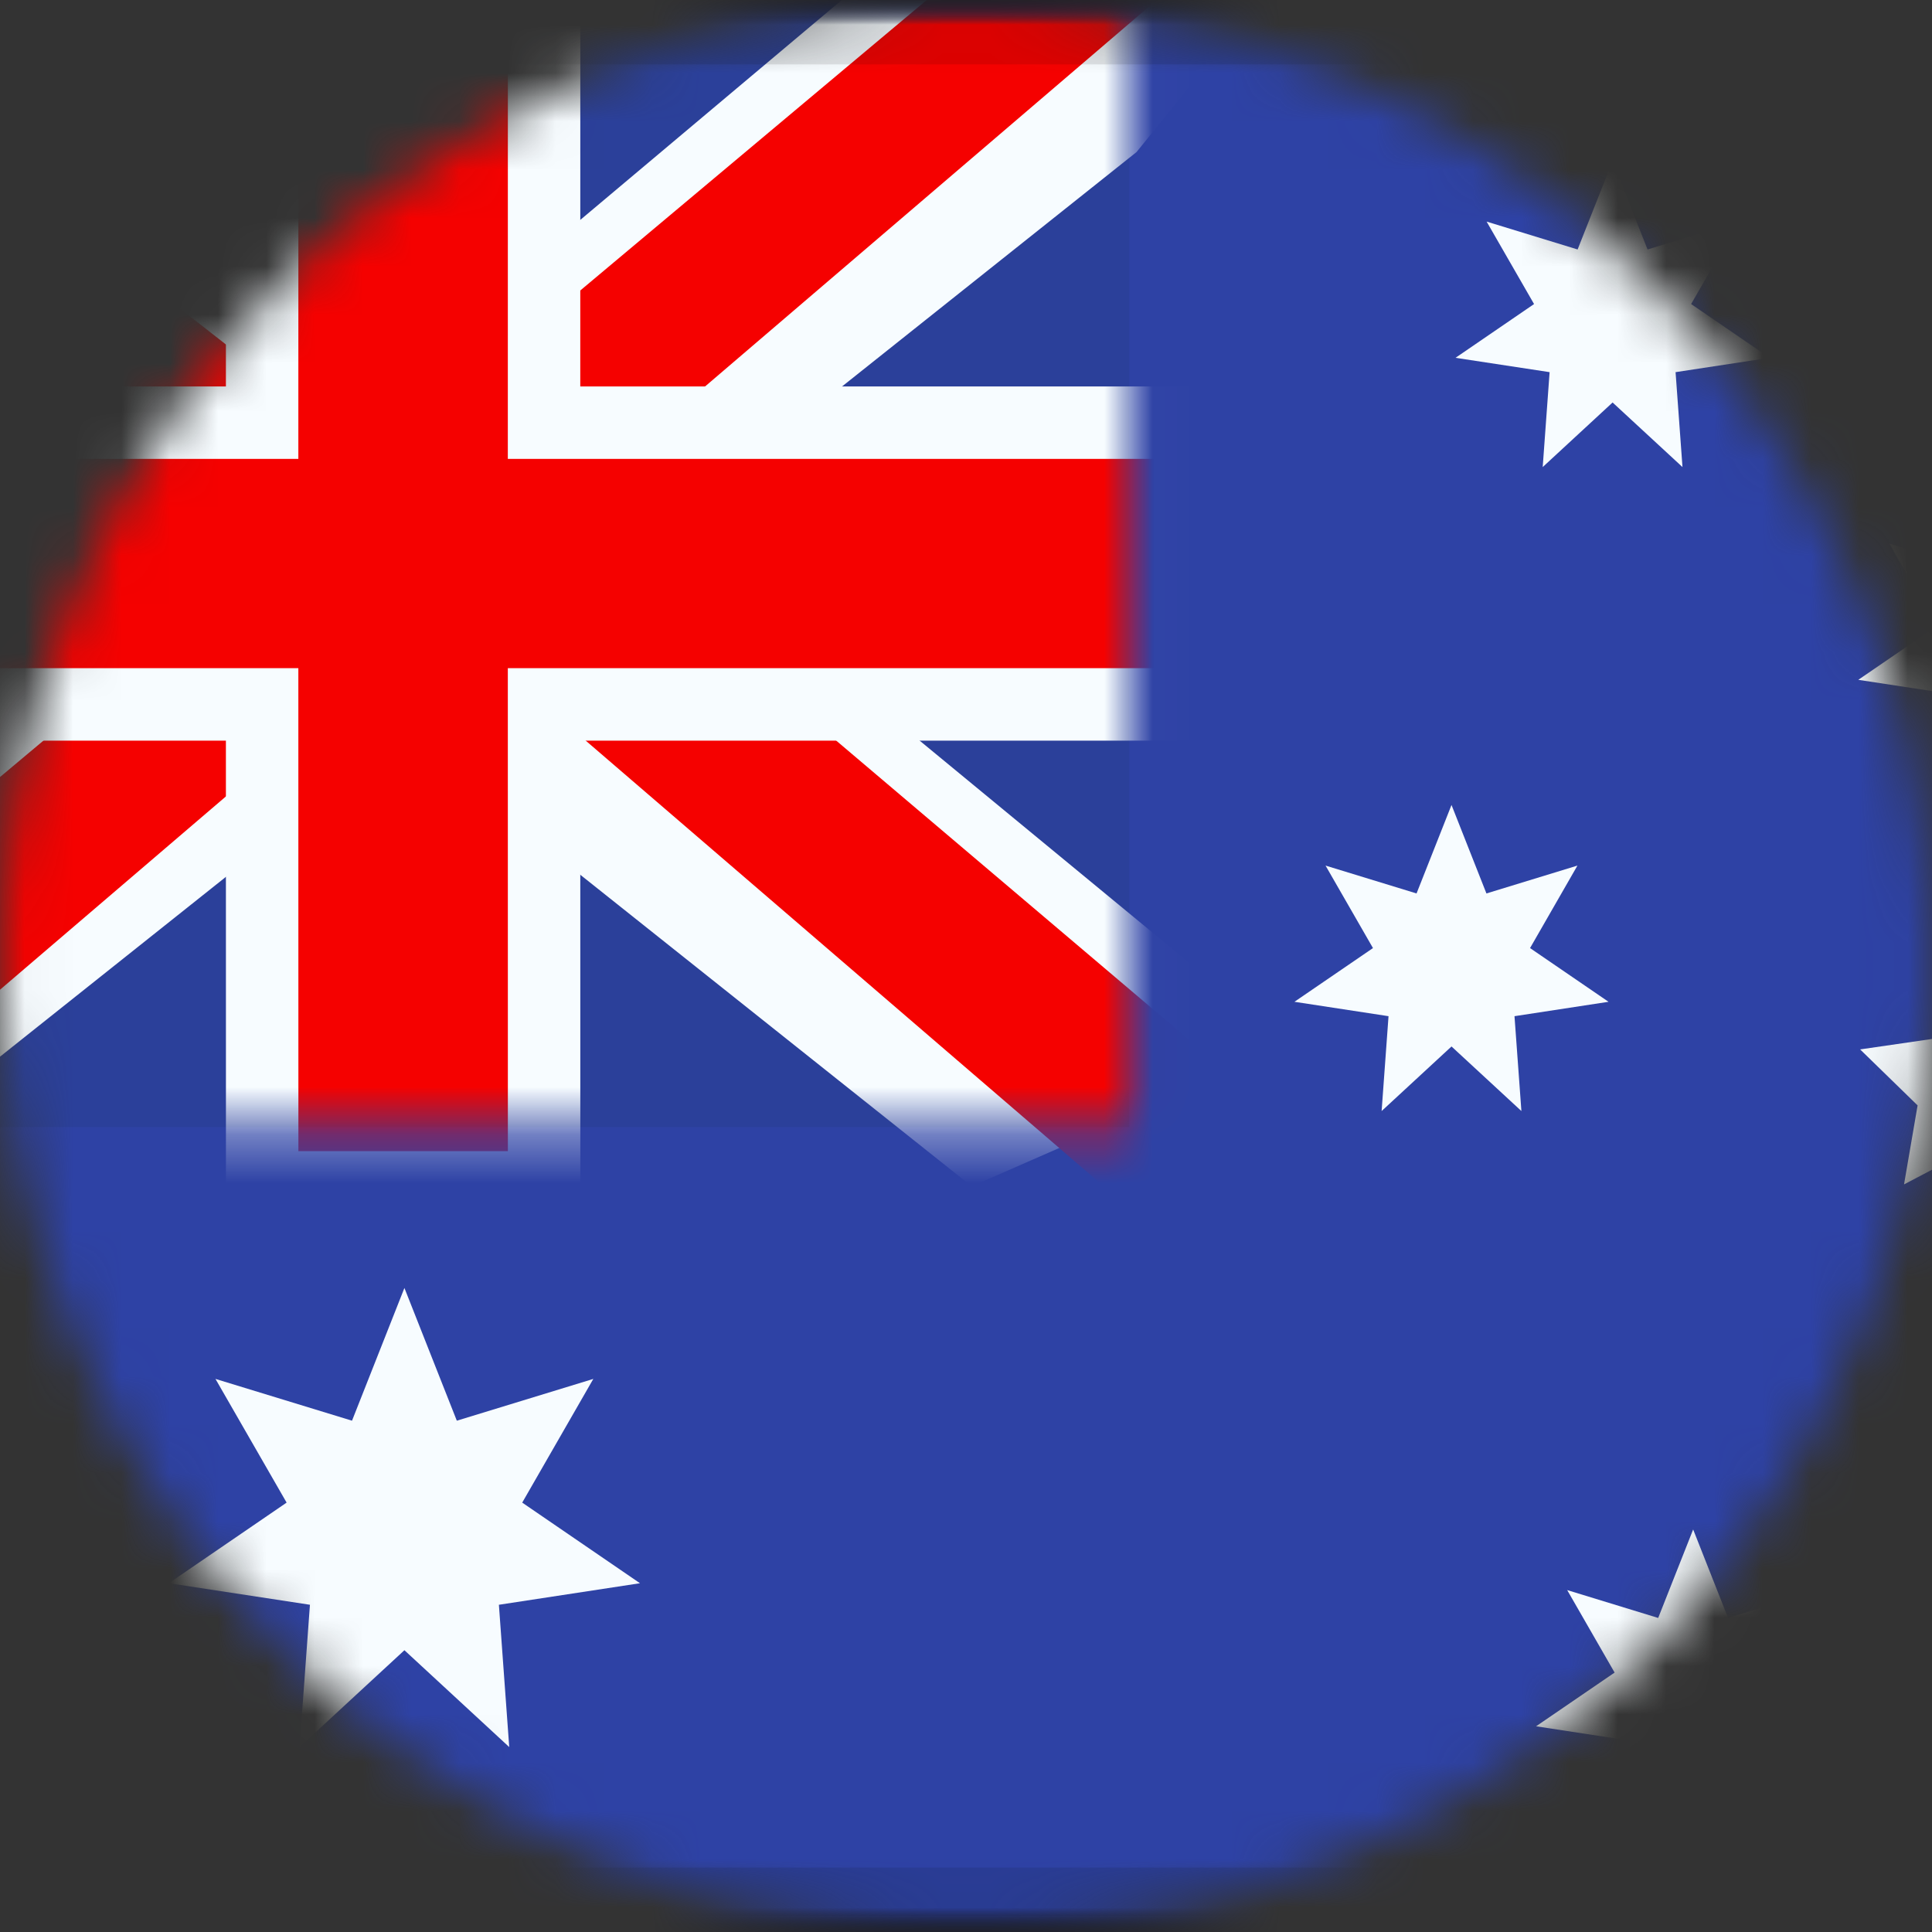
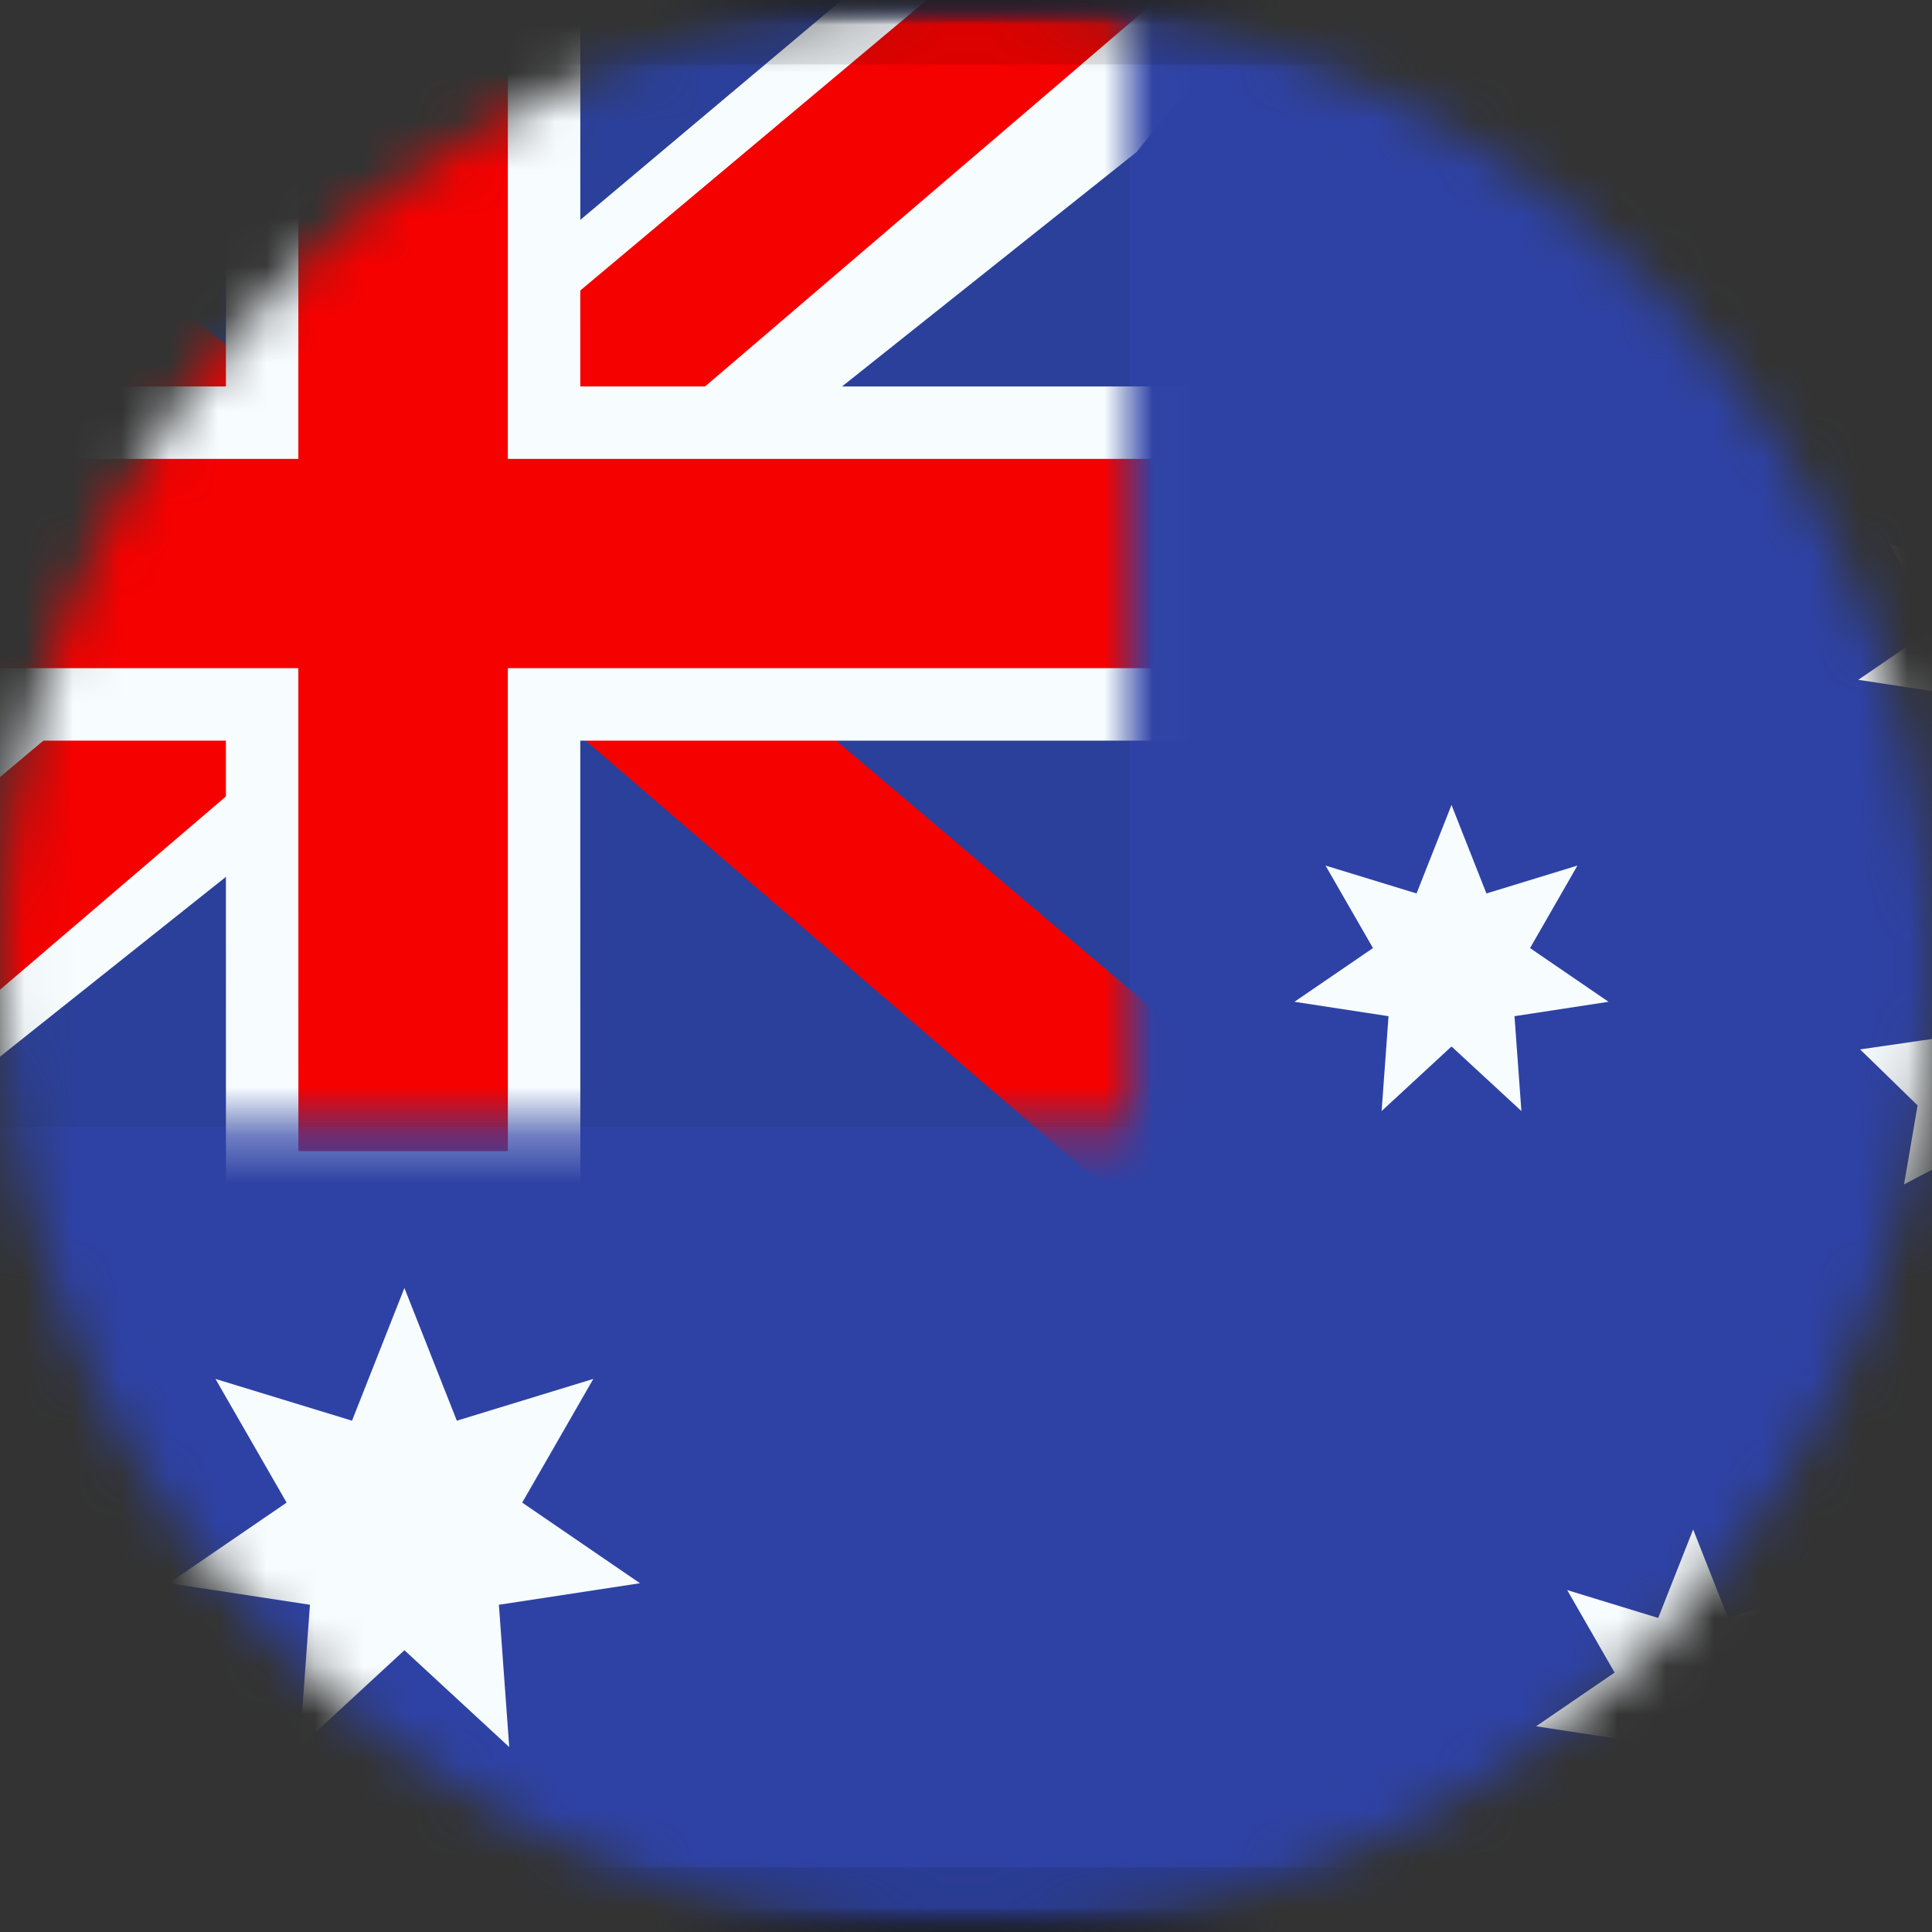
<svg xmlns="http://www.w3.org/2000/svg" xmlns:xlink="http://www.w3.org/1999/xlink" width="40px" height="40px" viewBox="0 0 40 40" version="1.1">
  <rect x="0" y="0" width="40" height="40" fill="#333333" stroke="none" />
  <title>AS</title>
  <defs>
    <circle id="path-1" cx="20" cy="20" r="20" />
    <rect id="path-3" x="0" y="0" width="53.364" height="40" rx="2" />
    <rect id="path-5" x="0" y="0" width="53.364" height="40" />
    <rect id="path-7" x="0" y="0" width="53.364" height="40" />
    <rect id="path-9" x="0" y="0" width="30.017" height="23.333" />
    <rect id="path-11" x="0" y="0" width="53.364" height="40" />
    <rect id="path-13" x="0" y="0" width="53.364" height="40" rx="2" />
  </defs>
  <g id="Flagpack" stroke="none" stroke-width="1" fill="none" fill-rule="evenodd">
    <g id="Artboard" transform="translate(-569, -678)">
      <g id="AS" transform="translate(569, 678)">
        <mask id="mask-2" fill="white">
          <use xlink:href="#path-1" />
        </mask>
        <g id="path-1" />
        <g id="Group" mask="url(#mask-2)">
          <g transform="translate(-6.636, 0)" id="HM">
            <g id="drop-shadow" fill="#000000" fill-rule="nonzero">
              <rect id="path-3" x="0" y="0" width="53.364" height="40" rx="2" />
            </g>
            <g id="Group-Clipped">
              <mask id="mask-4" fill="white">
                <use xlink:href="#path-3" />
              </mask>
              <g id="path-3" />
              <g id="Group" mask="url(#mask-4)">
                <g id="contents-Clipped">
                  <mask id="mask-6" fill="white">
                    <use xlink:href="#path-5" />
                  </mask>
                  <g id="path-6" />
                  <g id="contents" mask="url(#mask-6)">
                    <g id="background" fill="#2E42A5" fill-rule="nonzero">
                      <rect id="path-8" x="0" y="0" width="53.364" height="40" />
                    </g>
                    <g id="gb---large-Clipped">
                      <mask id="mask-8" fill="white">
                        <use xlink:href="#path-7" />
                      </mask>
                      <g id="path-8" />
                      <g id="gb---large" mask="url(#mask-8)">
                        <g id="flag">
                          <g id="mask" fill="#2B409A" fill-rule="nonzero">
                            <rect id="path-10" x="0" y="0" width="30.017" height="23.333" />
                          </g>
                          <g id="contents-Clipped">
                            <mask id="mask-10" fill="white">
                              <use xlink:href="#path-9" />
                            </mask>
                            <g id="path-10" />
                            <g id="contents" mask="url(#mask-10)">
                              <g transform="translate(-5.003, -3.333)" id="Group">
                                <g id="stripe" transform="translate(1.668, 0)" fill-rule="nonzero">
                                  <polygon id="white" fill="#F7FCFF" transform="translate(18.49, 14.553) scale(-1, 1) rotate(-180) translate(-18.49, -14.553) " points="-0.007 4.106 6.598 1.211 33.502 22.625 36.986 26.927 29.923 27.895 18.949 18.667 10.117 12.45" />
                                  <polygon id="red" fill="#F50100" transform="translate(18.316, 15.244) scale(-1, 1) rotate(-180) translate(-18.316, -15.244) " points="0.897 3.459 4.262 1.779 35.735 28.708 31.01 28.708" />
                                </g>
                                <g id="stripe" transform="translate(19.178, 14.167) scale(-1, 1) translate(-19.178, -14.167) " fill-rule="nonzero">
-                                   <polygon id="white" fill="#F7FCFF" transform="translate(18.49, 14.553) scale(-1, 1) rotate(-180) translate(-18.49, -14.553) " points="-0.007 4.106 6.598 1.211 33.502 22.625 36.986 26.927 29.923 27.895 18.949 18.667 10.117 12.45" />
                                  <polygon id="red" fill="#F50100" transform="translate(18.77, 15.165) scale(-1, 1) rotate(-180) translate(-18.77, -15.165) " points="0.218 3.874 3.583 2.193 16.985 13.723 20.958 15.012 37.322 28.136 32.597 28.136 16.242 15.323 11.898 13.778" />
                                </g>
                                <g id="cross" transform="translate(3.335, 1.667)" fill="#F50100" fill-rule="nonzero" stroke="#F7FCFF" stroke-width="1.5">
                                  <polygon id="red" points="19.569 0.417 19.568 10.417 32.935 10.417 32.935 16.25 19.568 16.25 19.569 26.25 13.732 26.25 13.731 16.25 0.417 16.25 0.417 10.417 13.731 10.417 13.732 0.417" />
                                </g>
                              </g>
                            </g>
                          </g>
                        </g>
                      </g>
                    </g>
                    <g id="stars-Clipped">
                      <mask id="mask-12" fill="white">
                        <use xlink:href="#path-11" />
                      </mask>
                      <g id="path-8" />
                      <g id="stars" mask="url(#mask-12)">
                        <g transform="translate(10.006, 3.333)" id="Star">
                          <polygon id="Path" fill="#F7FCFF" fill-rule="nonzero" points="5.003 30.833 2.832 32.838 3.047 29.892 0.125 29.446 2.564 27.777 1.091 25.216 3.918 26.081 5.003 23.333 6.088 26.081 8.914 25.216 7.442 27.777 9.88 29.446 6.959 29.892 7.173 32.838" />
                          <polygon id="Path" fill="#F7FCFF" fill-rule="nonzero" points="26.682 18.333 25.235 19.67 25.378 17.706 23.43 17.408 25.056 16.296 24.074 14.588 25.958 15.165 26.682 13.333 27.405 15.165 29.289 14.588 28.308 16.296 29.933 17.408 27.986 17.706 28.129 19.67" />
-                           <polygon id="Path" fill="#F7FCFF" fill-rule="nonzero" points="30.017 5 28.57 6.337 28.713 4.372 26.765 4.075 28.391 2.962 27.409 1.255 29.293 1.832 30.017 0 30.741 1.832 32.625 1.255 31.643 2.962 33.269 4.075 31.321 4.372 31.464 6.337" />
                          <polygon id="Path" fill="#F7FCFF" fill-rule="nonzero" points="38.355 11.667 36.908 13.003 37.051 11.039 35.104 10.742 36.729 9.629 35.748 7.922 37.632 8.498 38.355 6.667 39.079 8.498 40.963 7.922 39.981 9.629 41.607 10.742 39.659 11.039 39.802 13.003" />
                          <polygon id="Path" fill="#F7FCFF" fill-rule="nonzero" points="31.685 33.333 30.238 34.67 30.381 32.706 28.433 32.408 30.059 31.296 29.077 29.588 30.961 30.165 31.685 28.333 32.408 30.165 34.292 29.588 33.31 31.296 34.936 32.408 32.988 32.706 33.132 34.67" />
                          <polygon id="Path" fill="#F7FCFF" fill-rule="nonzero" points="37.521 20.417 36.051 21.189 36.332 19.553 35.142 18.394 36.786 18.155 37.521 16.667 38.256 18.155 39.9 18.394 38.711 19.553 38.992 21.189" />
                        </g>
                      </g>
                    </g>
                  </g>
                </g>
              </g>
            </g>
            <g id="overlay-Clipped">
              <mask id="mask-14" fill="white">
                <use xlink:href="#path-13" />
              </mask>
              <g id="path-3" />
              <g id="overlay" mask="url(#mask-14)">
                <g id="path-13-link" style="mix-blend-mode: overlay;">
                  <rect id="path-13" x="0" y="0" width="53.364" height="40" rx="2" />
                </g>
                <rect id="Rectangle" stroke-opacity="0.1" stroke="#000000" x="0.834" y="0.833" width="51.696" height="38.333" rx="2" />
              </g>
            </g>
          </g>
        </g>
      </g>
    </g>
  </g>
</svg>